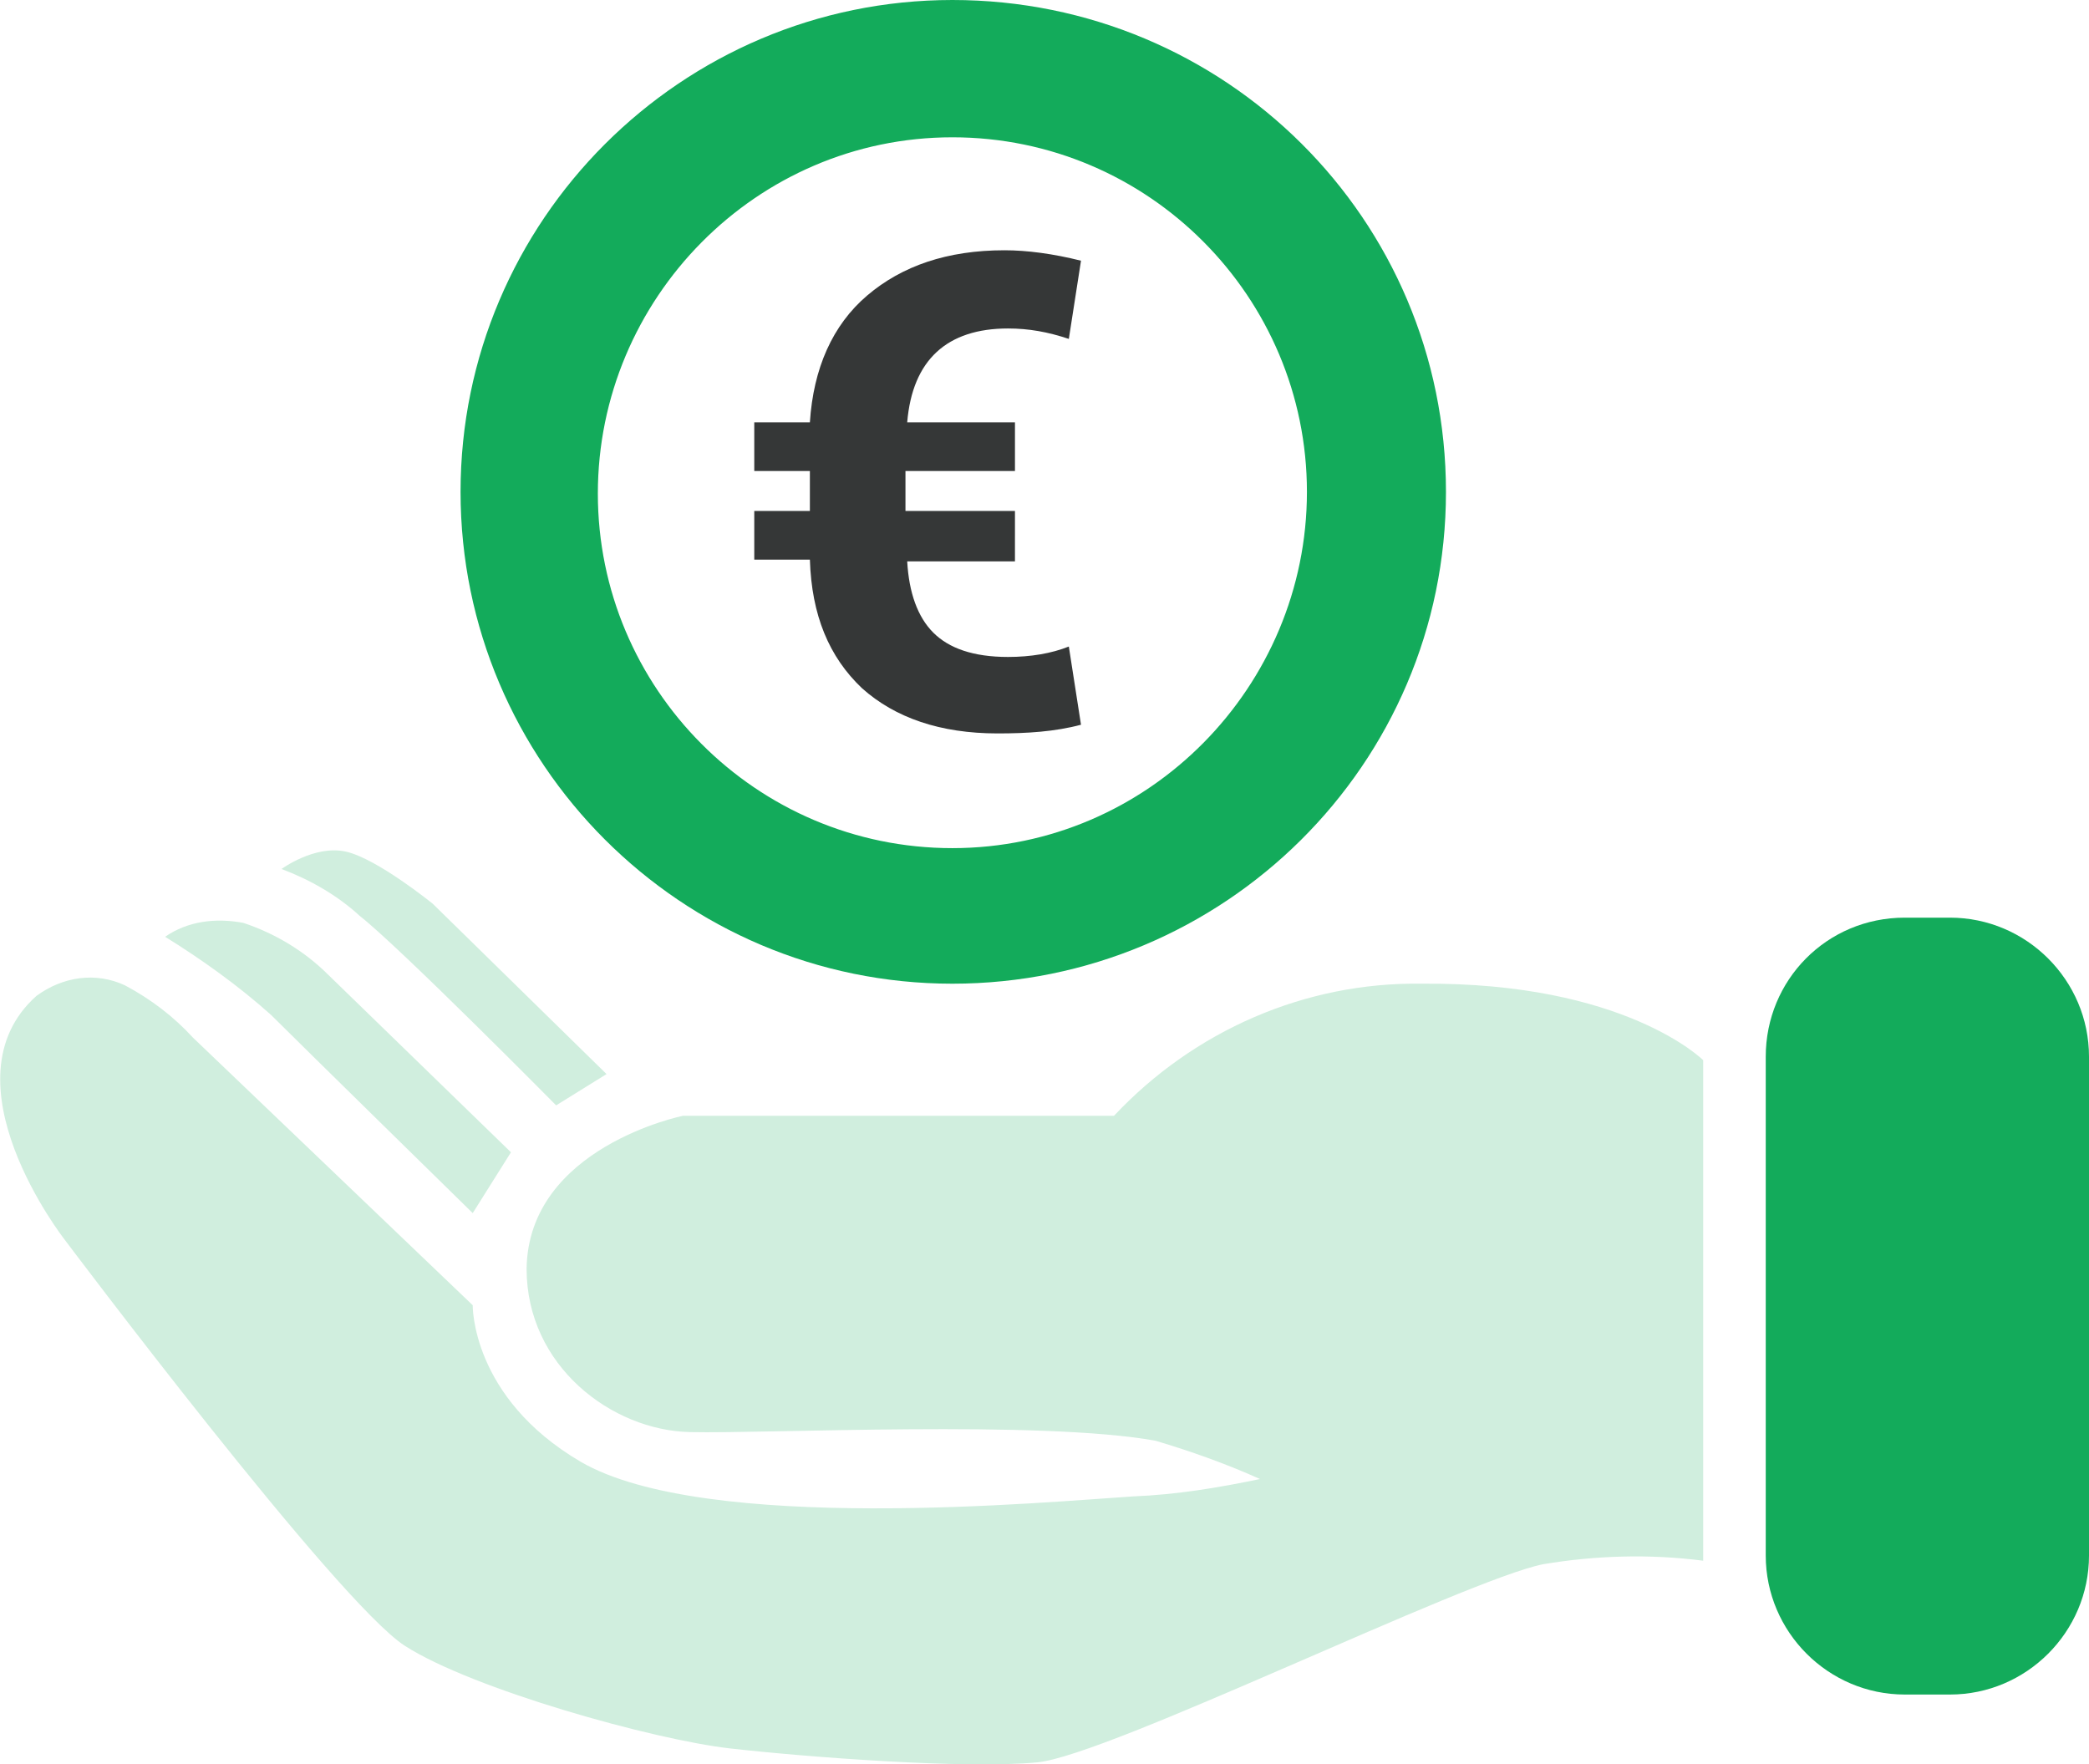
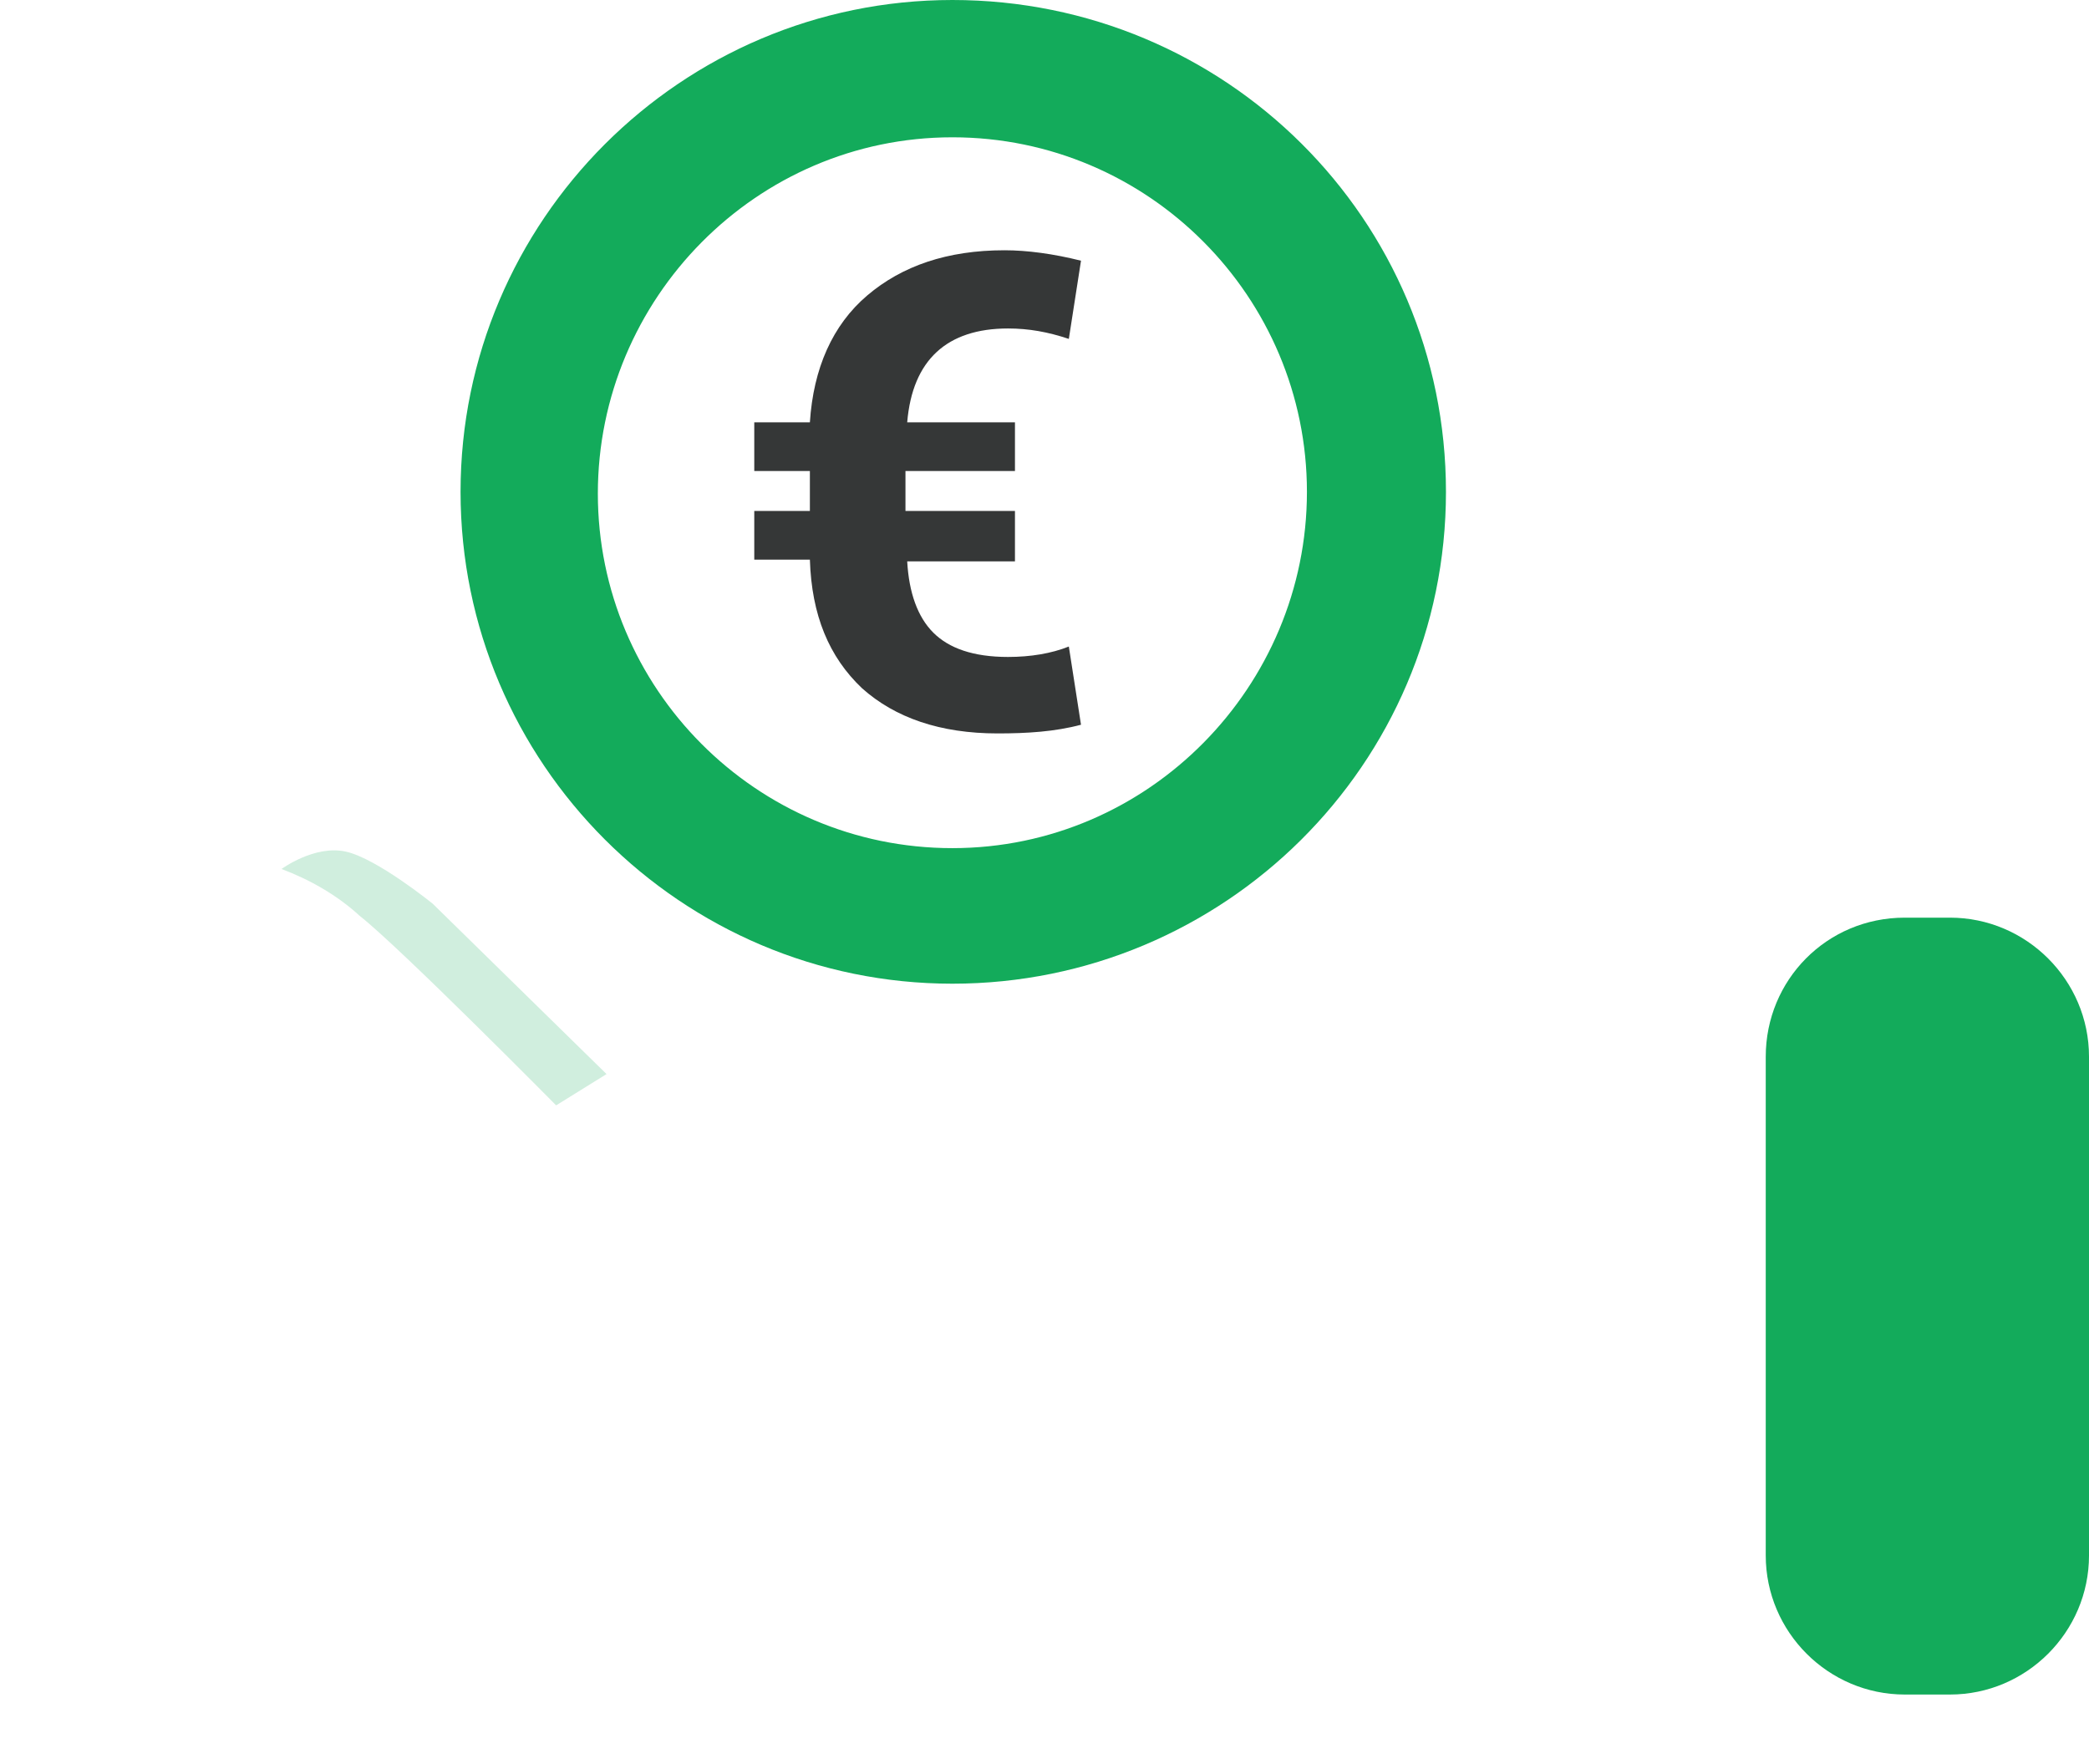
<svg xmlns="http://www.w3.org/2000/svg" version="1.1" id="Layer_1" x="0px" y="0px" viewBox="0 0 120.2 101.5" style="enable-background:new 0 0 120.2 101.5;" xml:space="preserve">
  <style type="text/css">
	.st0{fill:#13AB5B;}
	.st1{fill:#D0EEDE;}
	.st2{fill:#353737;}
</style>
  <title>save</title>
  <path class="st0" d="M54.8,0C39.2,0,26.5,12.7,26.5,28.3s12.7,28.3,28.3,28.3S83.2,44,83.2,28.3S70.5,0,54.8,0C54.8,0,54.8,0,54.8,0  z M54.8,48.8c-11.3,0-20.4-9.2-20.4-20.4S43.5,7.9,54.8,7.9c11.3,0,20.4,9.2,20.4,20.4S66.1,48.8,54.8,48.8L54.8,48.8z" />
-   <path class="st1" d="M27.2,75.1L11.1,59.7c-1.1-1.2-2.4-2.2-3.9-3c-1.7-0.8-3.6-0.5-5.1,0.6c-5.5,4.9,1.6,14,1.6,14  s15.7,20.9,19.6,23.4s14.3,5.4,18.7,5.9s13.6,1.2,17.7,0.8S84.3,90.9,88.8,90c3-0.5,6.1-0.6,9.2-0.2V61c0,0-4.5-4.5-16.2-4.4  c-6.7-0.1-13.1,2.7-17.7,7.6H39.3c0,0-8.9,1.8-9,8.8c0,5.6,4.9,9.3,9.4,9.4s20.2-0.7,26.8,0.5c2,0.6,4,1.3,6,2.2  c-2.4,0.5-4.8,0.9-7.3,1c-4.8,0.3-24.6,2.2-31.8-2C27.1,80.4,27.2,75.1,27.2,75.1z" />
-   <path class="st1" d="M9.5,53.9c2.1,1.3,4.2,2.8,6.1,4.5c1.6,1.6,11.6,11.4,11.6,11.4l2.2-3.5L18.9,56.1c-1.4-1.4-3.1-2.4-4.9-3  C12.4,52.8,10.8,53,9.5,53.9z" />
  <path class="st1" d="M16.2,50c1.6,0.6,3.2,1.5,4.5,2.7C23,54.5,32,63.6,32,63.6l2.9-1.8l-10-9.8c0,0-3.2-2.6-5-3S16.2,50,16.2,50z" />
  <path class="st0" d="M109.6,52.8h2.6c4.4,0,8,3.6,8,8v28.7c0,4.4-3.6,8-8,8h-2.6c-4.4,0-8-3.6-8-8V60.8  C101.6,56.4,105.1,52.8,109.6,52.8z" />
  <g>
    <path class="st2" d="M58.5,32.3h-6.3c0.1,1.8,0.6,3.2,1.5,4.1c0.9,0.9,2.3,1.4,4.3,1.4c1.3,0,2.5-0.2,3.5-0.6l0.7,4.5   c-1.5,0.4-3.1,0.5-4.8,0.5c-3.3,0-5.9-0.9-7.8-2.6c-1.9-1.8-2.9-4.2-3-7.4h-3.2v-2.8h3.2v-2.3h-3.2v-2.8h3.2   c0.2-3.1,1.3-5.6,3.3-7.3c2-1.7,4.6-2.6,7.9-2.6c1.3,0,2.8,0.2,4.4,0.6l-0.7,4.5c-1.2-0.4-2.3-0.6-3.5-0.6c-3.5,0-5.5,1.8-5.8,5.4   h6.2v2.8h-6.3v2.3h6.3V32.3z" />
  </g>
</svg>